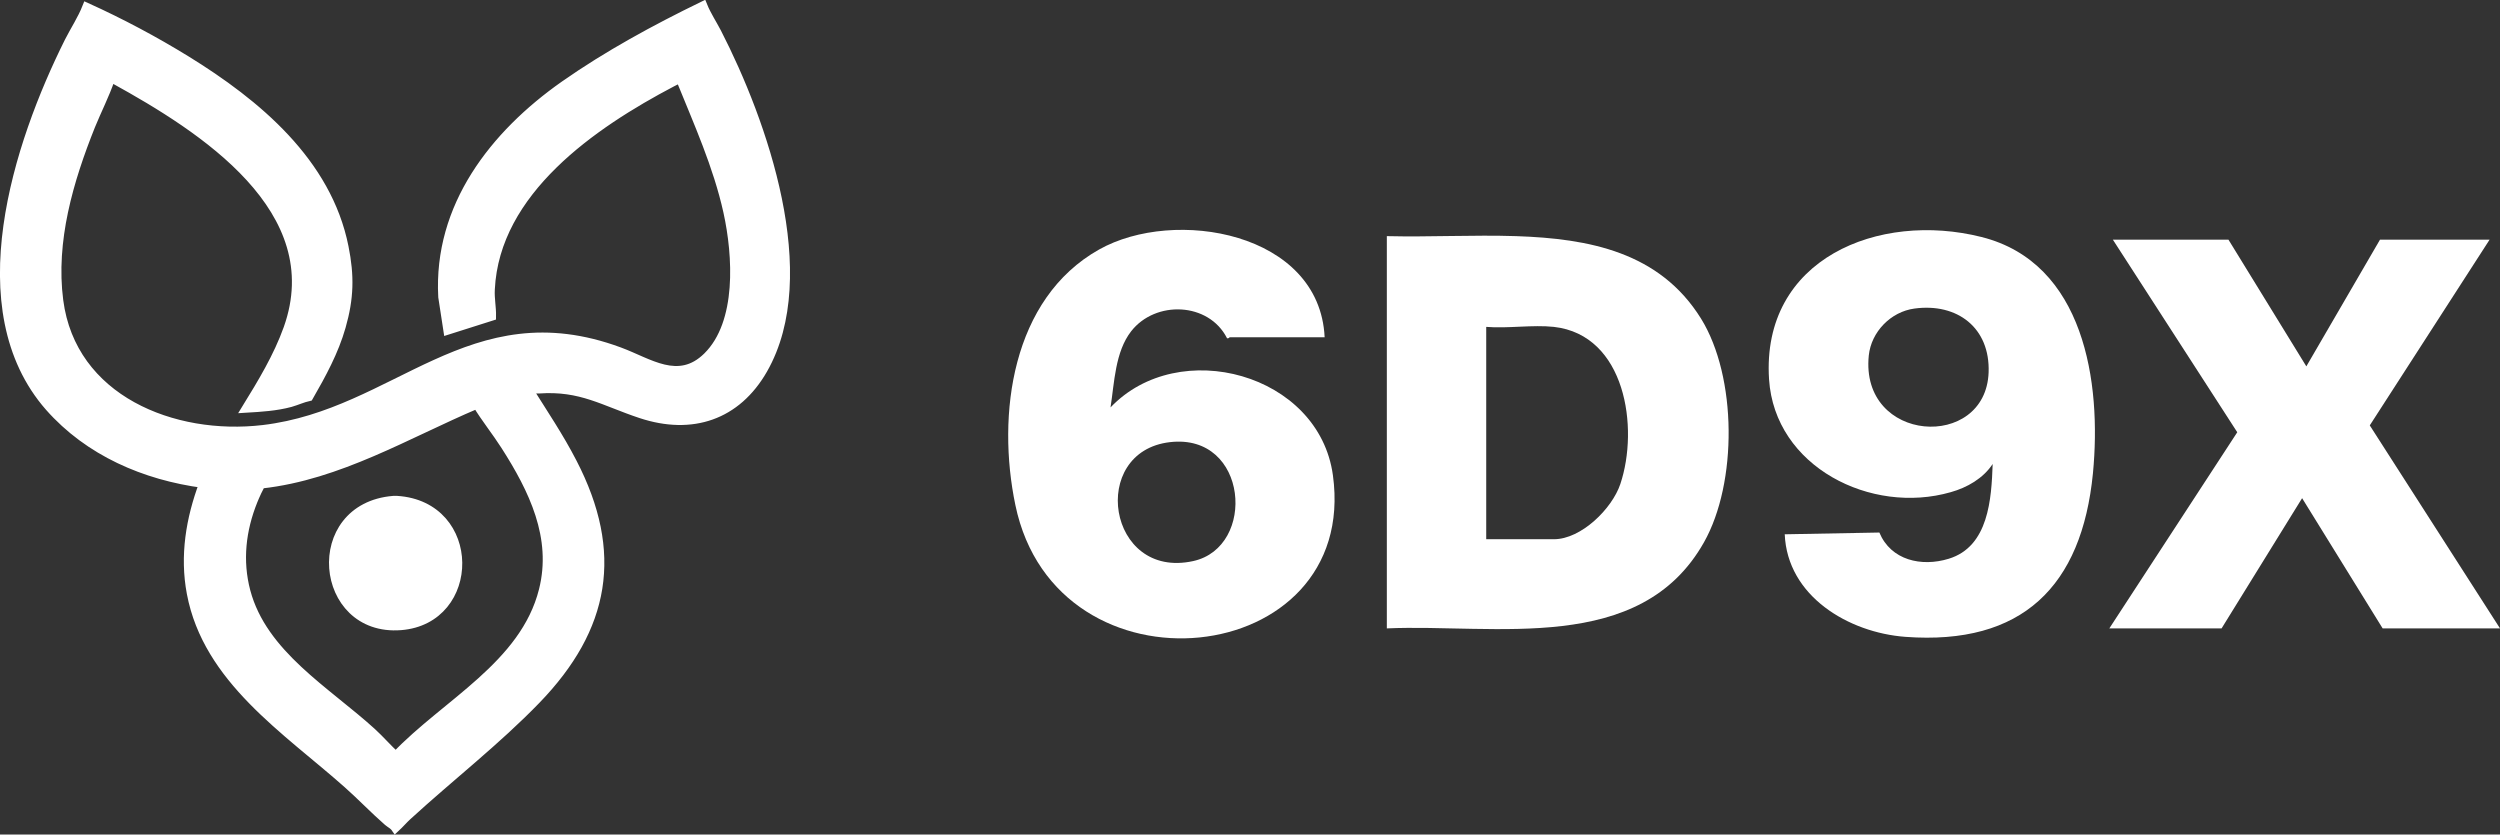
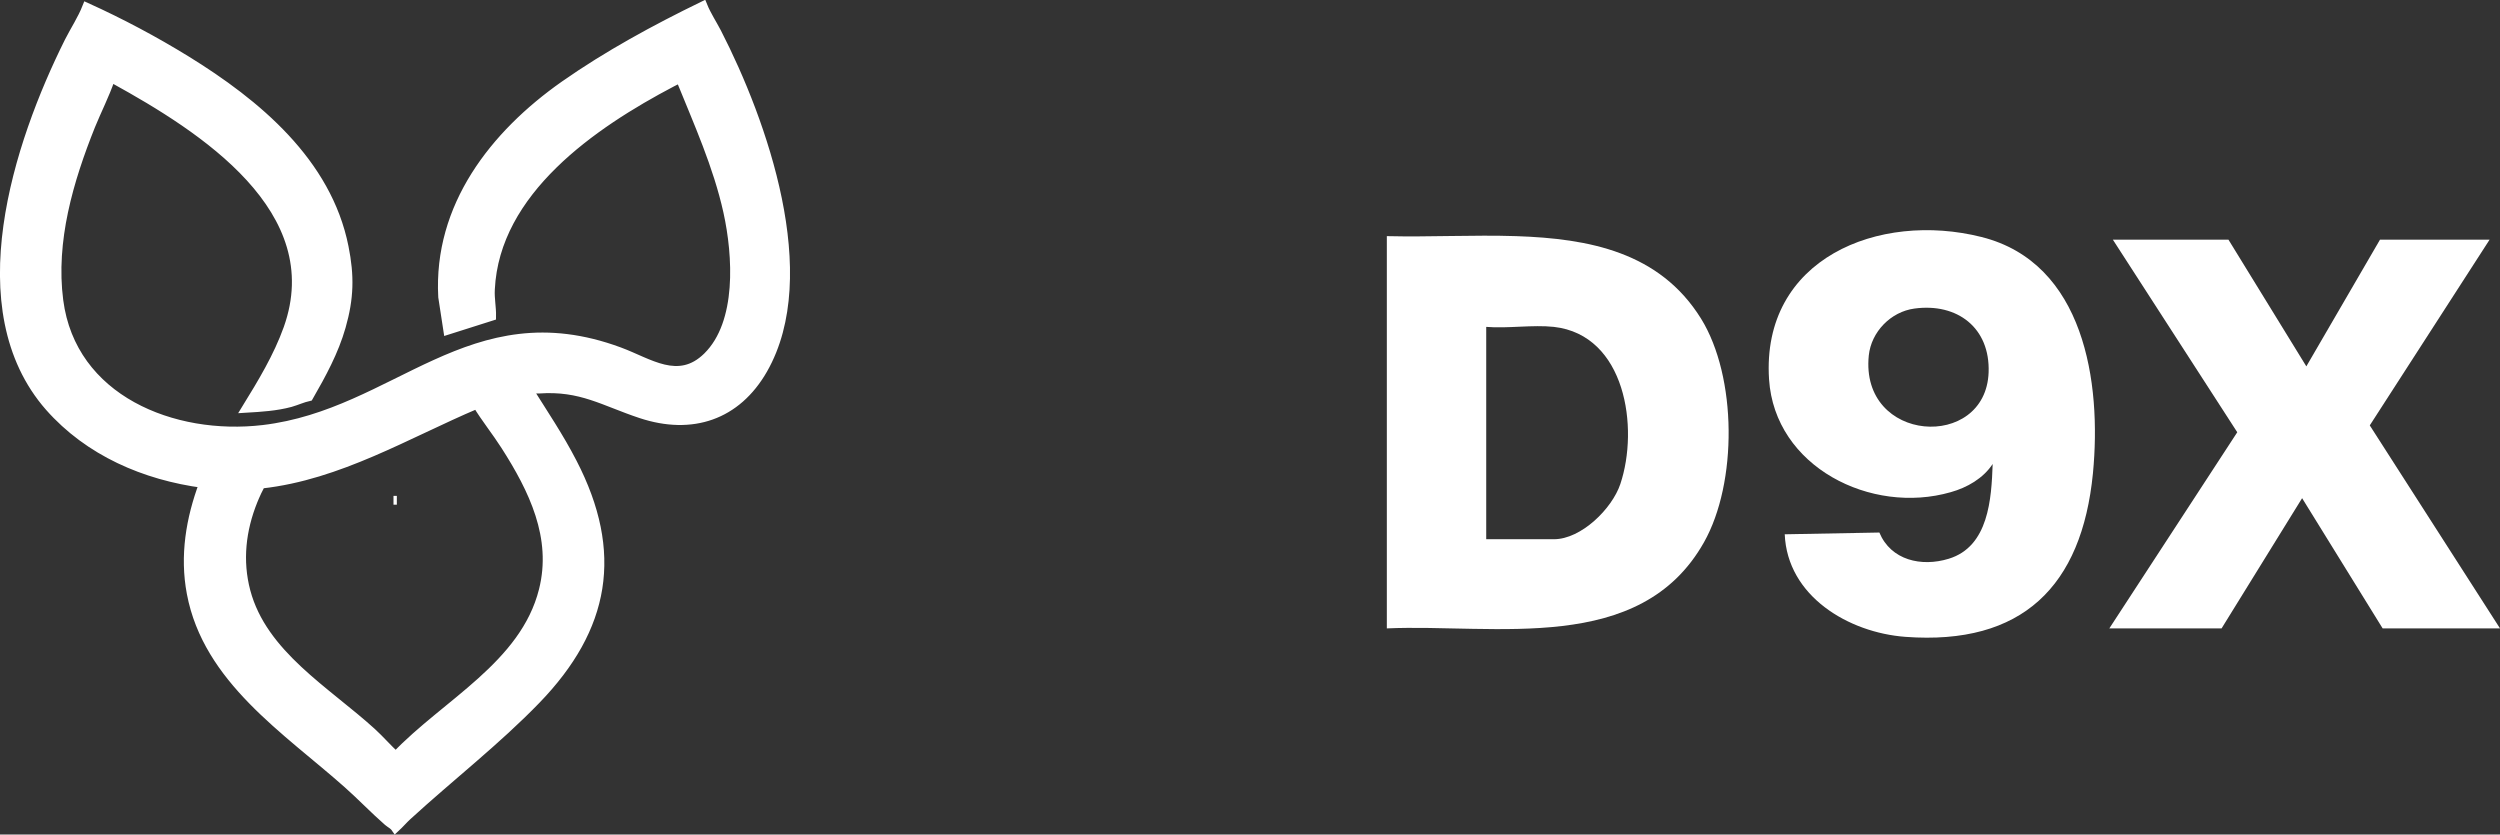
<svg xmlns="http://www.w3.org/2000/svg" id="_Слой_1" data-name="Слой 1" viewBox="0 0 141.87 47.36">
  <rect x="0" y="0" width="141.87" height="47.36" fill="#333333" stroke="none" />
  <defs>
    <style>
      .cls-1 {
        stroke: #fff;
        stroke-miterlimit: 10;
        stroke-width: .5px;
      }

      .cls-1, .cls-2 {
        fill: #fff;
      }
    </style>
  </defs>
  <g>
-     <path class="cls-1" d="M22.33,28.39h.19c4.6.29,4.56,6.78.22,7.12-4.69.36-5.33-6.72-.41-7.12Z" />
+     <path class="cls-1" d="M22.33,28.39h.19Z" />
    <path class="cls-1" d="M29.98,22.09c.86,1.37,1.77,2.72,2.51,4.16,2.65,5.12,1.88,9.38-2.05,13.45-2.24,2.32-4.92,4.4-7.32,6.6-.23.21-.44.46-.68.68-.11-.16-.29-.24-.43-.36-.78-.68-1.51-1.45-2.29-2.14-3.46-3.07-7.95-5.93-8.87-10.82-.4-2.12-.05-4.22.7-6.22-3.33-.44-6.51-1.81-8.75-4.35C-2.06,17.55,1,8.19,3.91,2.36c.33-.65.74-1.27,1.01-1.95,1.94.88,3.84,1.89,5.66,3.01,3.97,2.45,7.99,5.78,8.95,10.6.33,1.64.3,2.9-.16,4.51-.4,1.41-1.11,2.71-1.84,3.98-.36.08-.7.24-1.05.34-.82.22-1.66.27-2.5.32.88-1.43,1.79-2.93,2.36-4.53,2.41-6.77-4.86-11.38-9.85-14.13l-.22-.03c-.31.9-.75,1.76-1.11,2.64-1.25,3.12-2.26,6.55-1.82,9.94.73,5.61,6.5,7.91,11.59,7.31,7.6-.9,11.77-7.54,20.21-4.42,1.69.62,3.36,1.9,5,.29,1.95-1.92,1.7-5.76,1.16-8.22-.58-2.62-1.69-5.07-2.69-7.54-.03-.04-.4.16-.48.2-4.49,2.36-10.03,6.15-10.3,11.74-.03.53.08,1.01.07,1.53l-2.49.79-.29-1.89c-.28-5.13,2.92-9.21,6.9-12.01,2.47-1.73,5.16-3.19,7.87-4.51.21.52.54,1.02.8,1.52,2.61,5.08,5.67,13.77,2.62,19.11-1.51,2.64-4.05,3.48-6.93,2.53-2.12-.7-3.4-1.58-5.8-1.41-.2.01-.41-.01-.61,0ZM27.05,22.95c-3.98,1.69-7.81,4.03-12.2,4.52-.11.05-.41.77-.48.94-.67,1.66-.87,3.41-.41,5.15.95,3.58,4.57,5.65,7.14,7.99.47.43.89.92,1.36,1.35,2.82-2.97,7.3-5.14,8.37-9.4.76-3.01-.58-5.74-2.16-8.21-.51-.8-1.12-1.55-1.61-2.36Z" />
  </g>
  <g>
    <path class="cls-2" d="M78.7,35.66V13.4c2.44.06,4.9-.08,7.34,0,4.14.14,8.14.9,10.49,4.68,2.05,3.31,2.07,9.32.17,12.69-3.62,6.43-11.85,4.62-18,4.89ZM88.18,18.55c-1.2-.13-2.62.1-3.84,0v12.05h3.84c1.55,0,3.3-1.73,3.77-3.13,1.07-3.19.3-8.46-3.77-8.92Z" />
-     <path class="cls-2" d="M75.17,19.14h-5.39s-.07.09-.15.05c-1.04-2.05-4.06-2.16-5.44-.39-.91,1.17-.95,2.91-1.17,4.32,3.87-4.07,11.83-1.93,12.62,3.85,1.52,11.06-15.69,12.92-18.02,1.69-1.07-5.13-.21-11.71,4.75-14.5,4.28-2.41,12.51-.99,12.8,4.97ZM66.4,25.09c-4.64.53-3.56,7.82,1.31,6.75,3.61-.79,3.13-7.26-1.31-6.75Z" />
    <path class="cls-2" d="M101.27,30.32l5.38-.1c.66,1.58,2.39,1.96,3.93,1.49,2.28-.69,2.43-3.41,2.5-5.38-.54.82-1.45,1.34-2.38,1.6-4.51,1.3-9.99-1.43-10.31-6.41-.44-6.84,6.23-9.54,12.06-8.07s6.82,8.24,6.32,13.41c-.63,6.42-4.02,9.77-10.64,9.28-3.23-.24-6.71-2.31-6.85-5.83ZM108.64,17.51c-1.34.18-2.45,1.32-2.59,2.66-.51,4.99,6.64,5.42,6.8.96.09-2.53-1.78-3.95-4.21-3.62Z" />
    <polygon class="cls-2" points="126.46 13.6 130.88 20.79 135.06 13.6 141.28 13.6 134.48 24.14 141.87 35.66 135.21 35.66 130.64 28.27 126.07 35.66 119.7 35.66 126.96 24.53 119.9 13.6 126.46 13.6" />
  </g>
</svg>